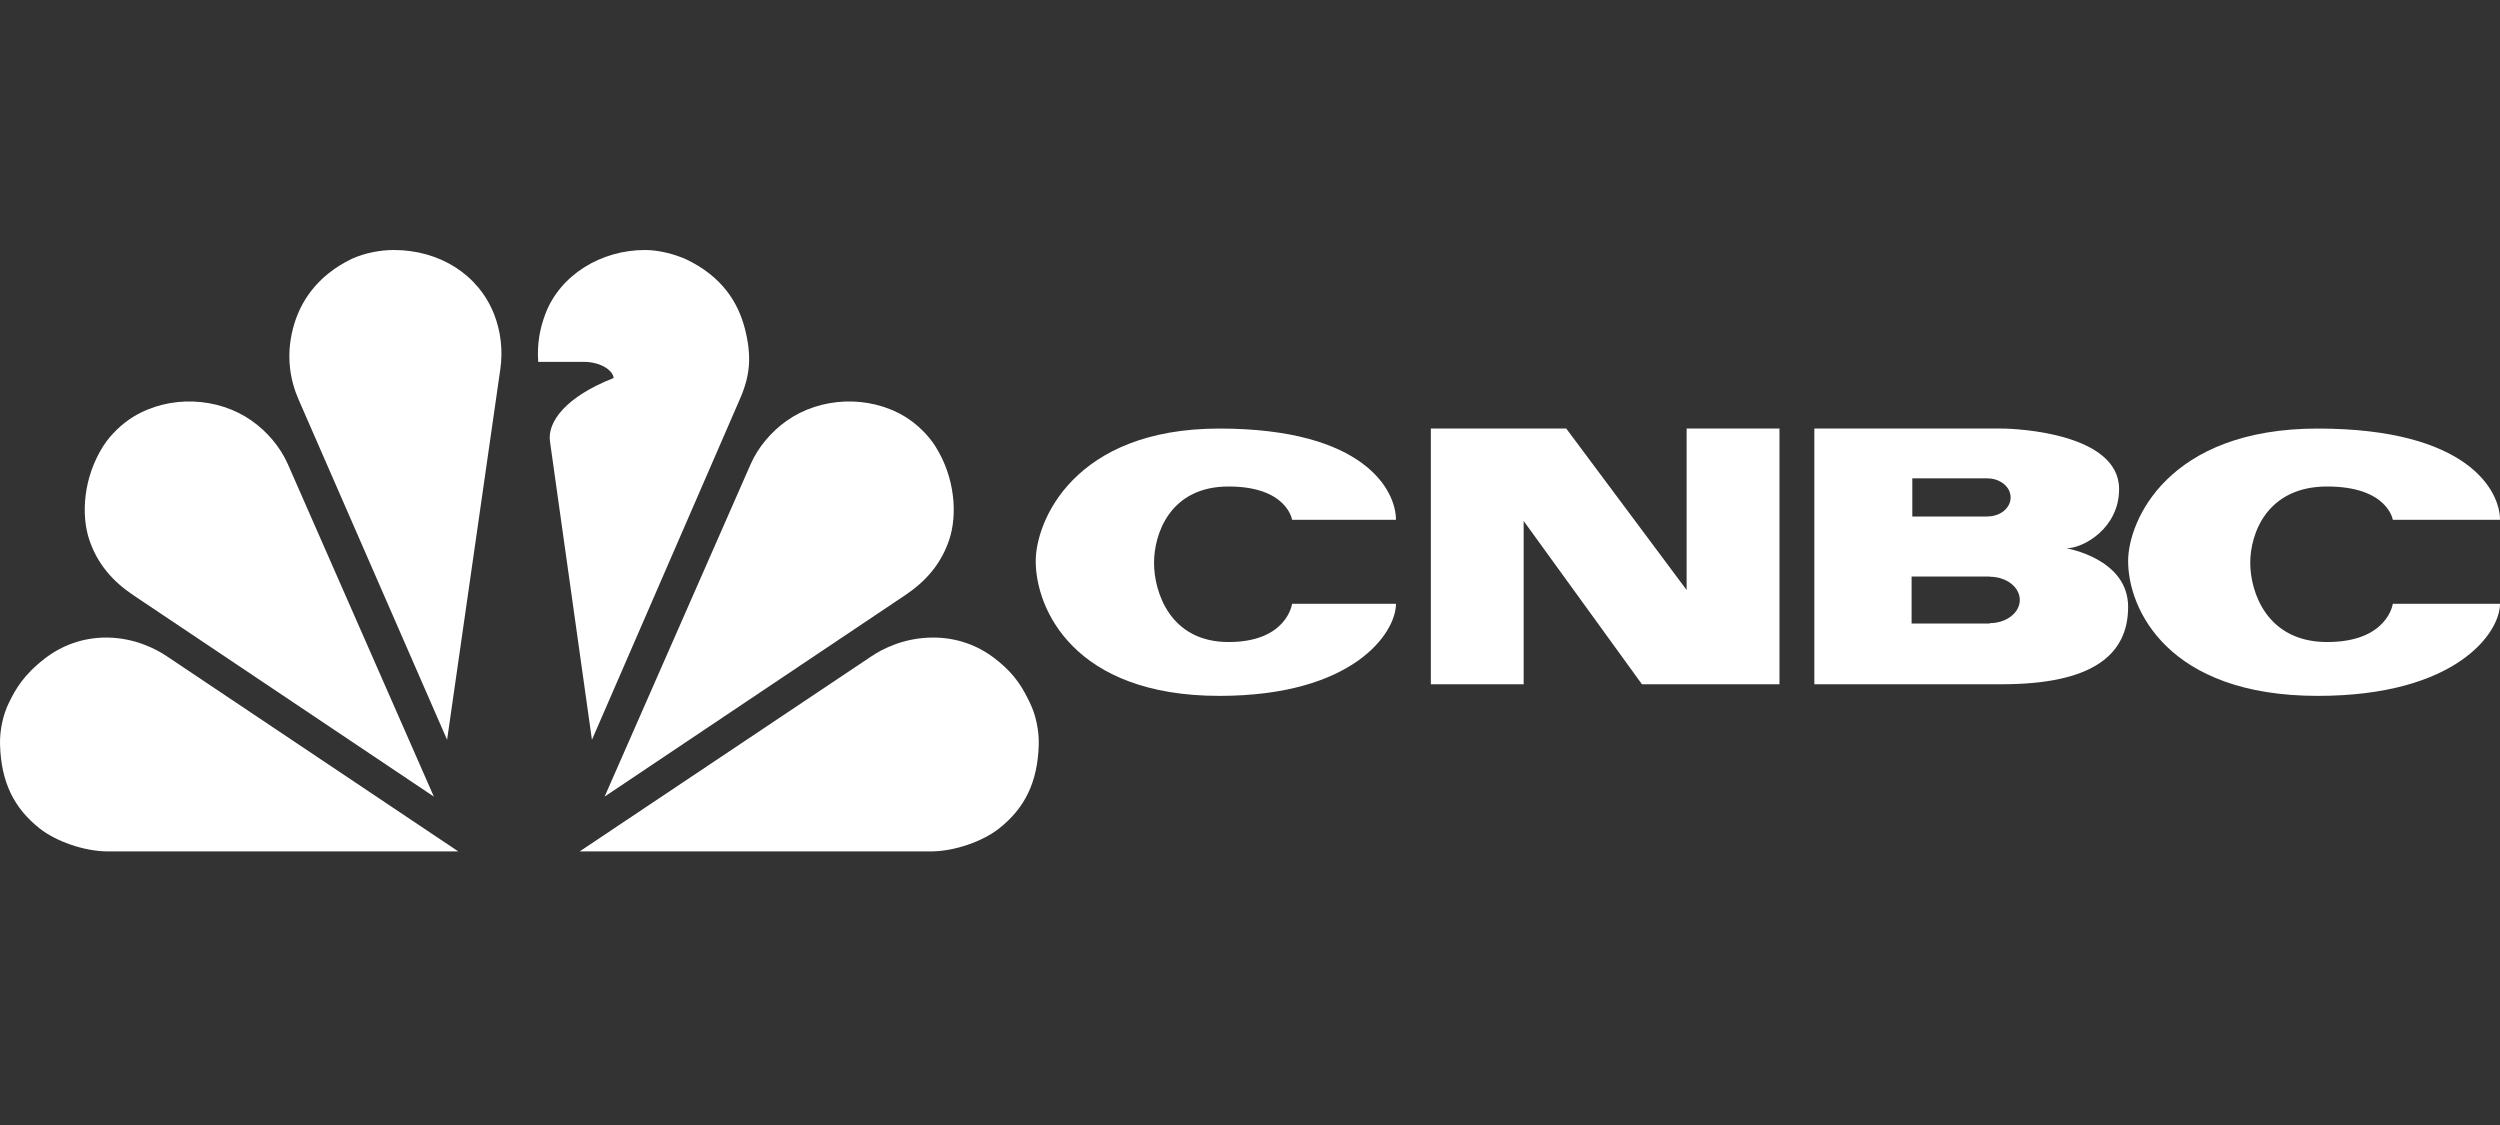
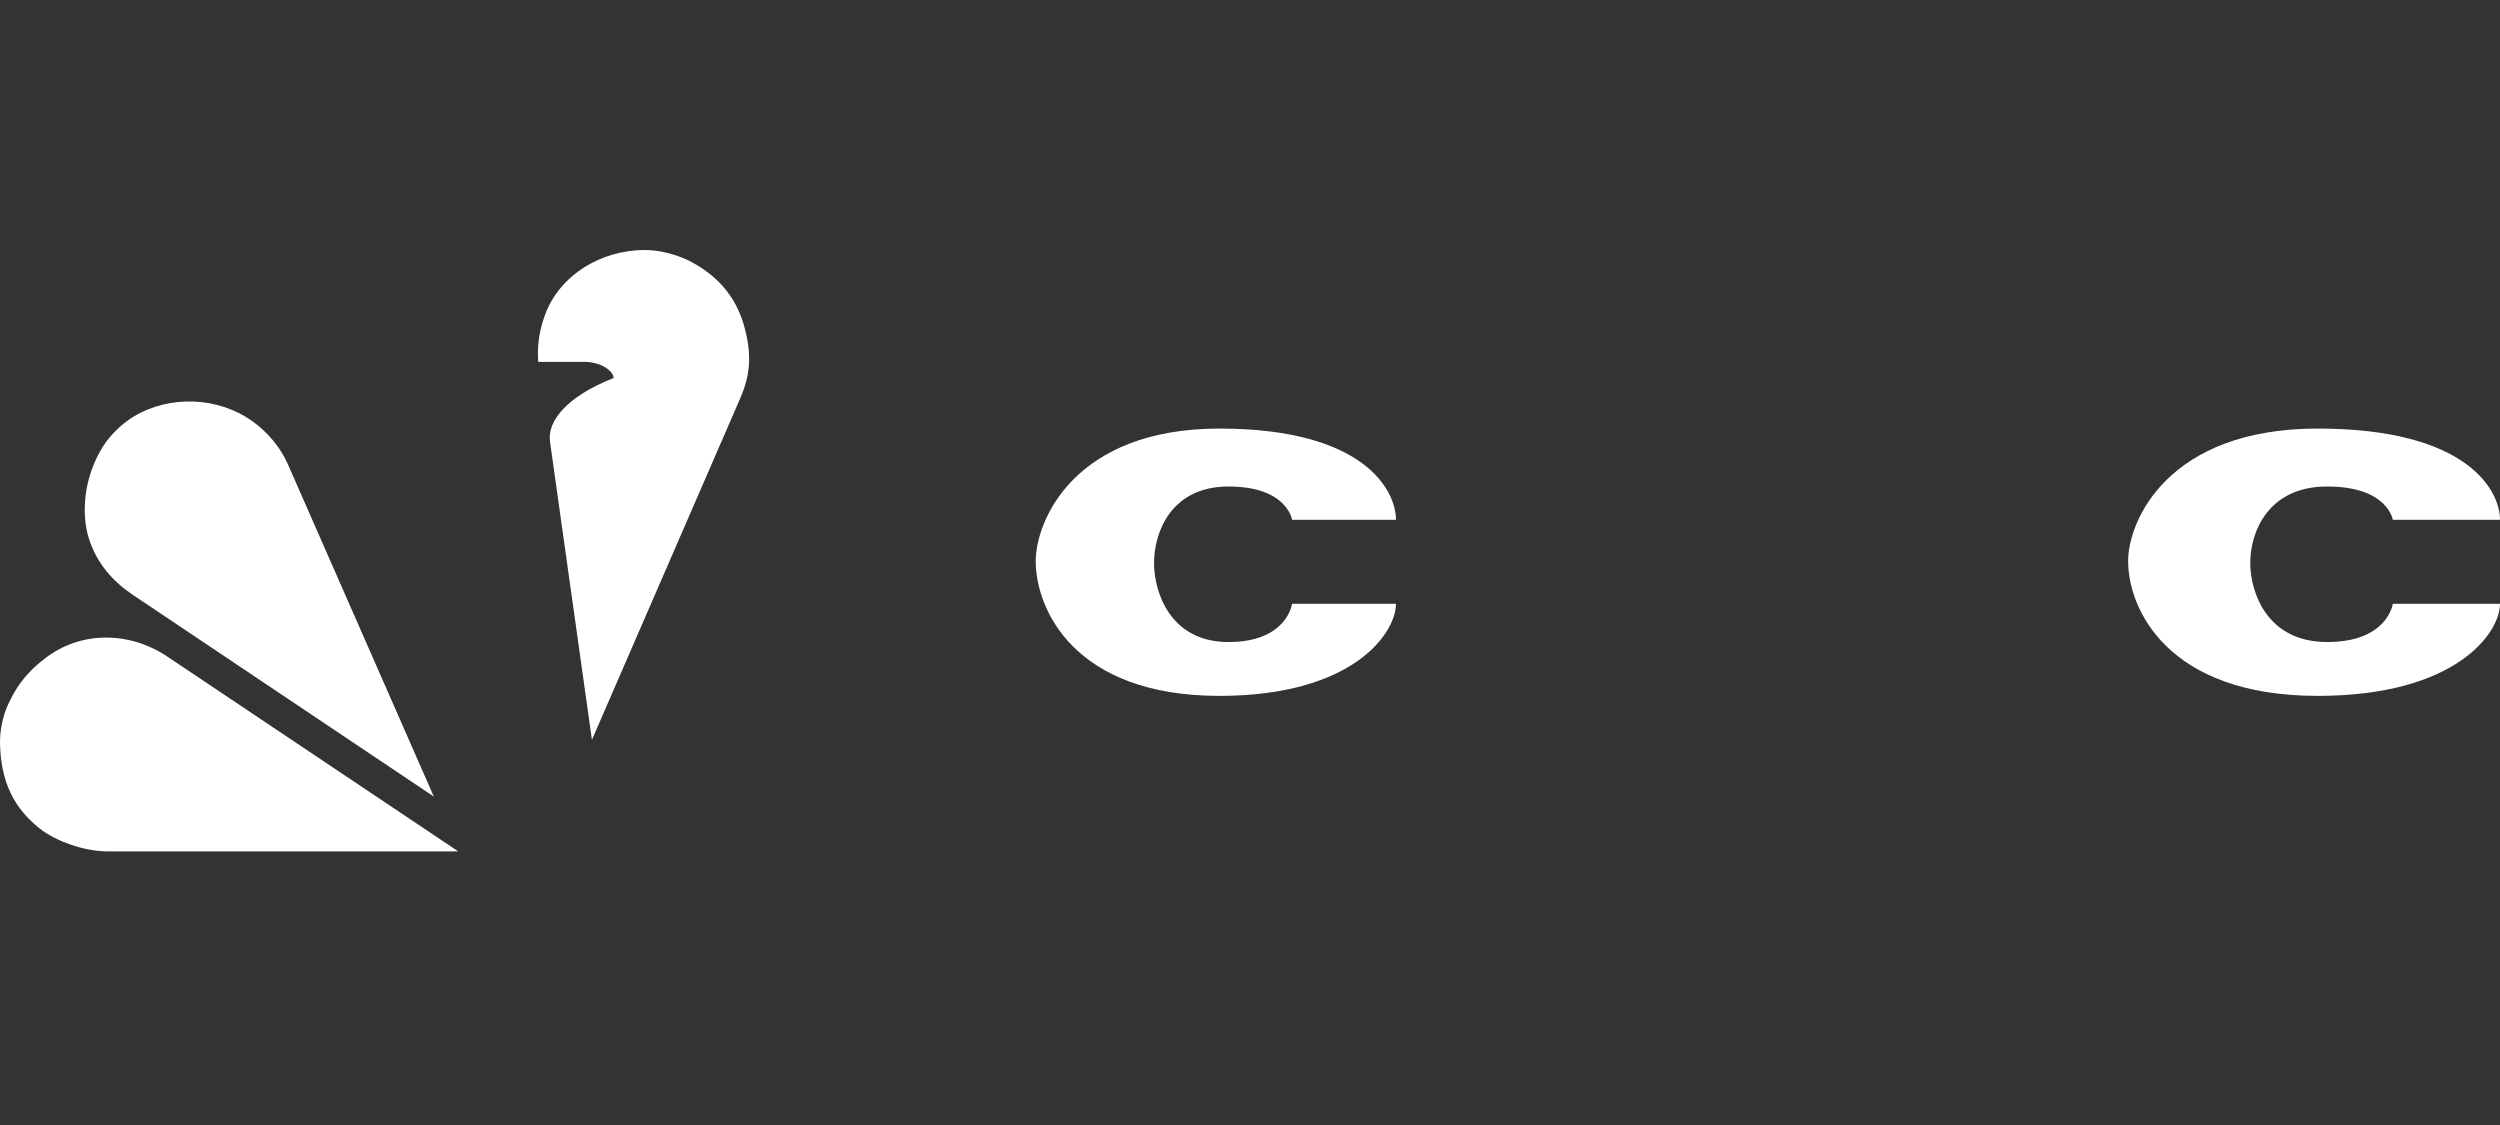
<svg xmlns="http://www.w3.org/2000/svg" width="80" height="36" viewBox="0 0 80 36" fill="none">
  <rect x="0" y="0" width="80" height="36" fill="#333333" stroke="none" />
  <path d="M20.639 8C19.244 8 17.928 8.788 17.452 10.045C17.262 10.545 17.184 11.046 17.223 11.579H18.671C19.27 11.579 19.634 11.889 19.634 12.098C18.117 12.691 17.51 13.494 17.599 14.125L18.942 23.674L23.681 12.76C23.999 12.028 24.065 11.414 23.837 10.52C23.621 9.678 23.107 8.853 21.971 8.305C21.573 8.125 21.071 8 20.639 8Z" fill="white" />
-   <path d="M12.596 8C12.164 8 11.662 8.099 11.265 8.279C10.128 8.827 9.589 9.678 9.373 10.52C9.144 11.414 9.292 12.184 9.555 12.786L14.307 23.674L16.011 11.808C16.096 11.217 16.027 10.601 15.807 10.045C15.311 8.795 14.08 8 12.596 8Z" fill="white" />
  <path d="M4.279 13.329C3.909 13.553 3.536 13.908 3.302 14.277C2.652 15.304 2.602 16.485 2.848 17.244C3.109 18.05 3.622 18.615 4.263 19.044L13.883 25.491L9.21 14.851C8.969 14.304 8.548 13.812 8.06 13.467C6.981 12.703 5.437 12.631 4.279 13.329Z" fill="white" />
  <path d="M0.285 22.488C0.093 22.876 -0.011 23.383 0.001 23.819C0.033 25.034 0.45 25.865 1.275 26.515C1.779 26.913 2.681 27.245 3.453 27.245L14.665 27.245L5.334 20.997C5.015 20.783 4.327 20.409 3.42 20.402C2.658 20.397 1.978 20.652 1.436 21.071C0.734 21.613 0.491 22.071 0.285 22.488Z" fill="white" />
-   <path d="M28.953 13.329C29.323 13.553 29.696 13.908 29.929 14.277C30.579 15.304 30.629 16.485 30.384 17.244C30.123 18.05 29.609 18.615 28.968 19.044L19.348 25.491L24.022 14.851C24.262 14.304 24.684 13.812 25.171 13.467C26.25 12.703 27.794 12.631 28.953 13.329Z" fill="white" />
-   <path d="M32.956 22.488C33.148 22.876 33.251 23.383 33.24 23.819C33.208 25.034 32.791 25.865 31.966 26.515C31.461 26.913 30.559 27.245 29.788 27.245L18.55 27.245L27.893 20.997C28.213 20.783 28.909 20.402 29.862 20.402C30.624 20.402 31.291 20.652 31.833 21.071C32.535 21.613 32.749 22.071 32.956 22.488Z" fill="white" />
  <path d="M33.143 17.954C33.143 19.484 34.363 22.268 39.02 22.268C43.315 22.268 44.671 20.248 44.671 19.322H41.346C41.346 19.322 41.189 20.545 39.313 20.545C37.437 20.545 36.929 18.94 36.929 18.011C36.929 17.086 37.437 15.568 39.313 15.568C41.189 15.568 41.346 16.633 41.346 16.633H44.671C44.671 15.706 43.676 13.714 39.02 13.714C34.363 13.714 33.143 16.679 33.143 17.954Z" fill="white" />
  <path d="M68.1 17.954C68.1 19.484 69.36 22.268 74.167 22.268C78.599 22.268 80 20.248 80 19.322H76.57C76.57 19.322 76.407 20.545 74.47 20.545C72.533 20.545 72.008 18.94 72.008 18.011C72.008 17.086 72.533 15.568 74.47 15.568C76.407 15.568 76.57 16.633 76.57 16.633H80C80 15.706 78.974 13.714 74.167 13.714C69.36 13.714 68.1 16.679 68.1 17.954Z" fill="white" />
-   <path d="M53.972 13.714V18.88L50.12 13.714H45.787V21.896H48.757V16.671L52.542 21.896H56.943V13.714H53.972Z" fill="white" />
-   <path d="M63.67 19.941V19.952H61.171V18.45H63.67V18.455C64.203 18.455 64.634 18.788 64.634 19.199C64.634 19.609 64.203 19.941 63.67 19.941ZM61.194 15.306H63.602V15.309C64.01 15.309 64.34 15.582 64.34 15.918C64.34 16.256 64.01 16.526 63.602 16.526V16.53H61.194V15.306ZM66.124 17.546C66.669 17.546 67.811 16.901 67.811 15.652C67.811 13.873 64.556 13.714 64.056 13.714H58.059V21.896H64.056C66.941 21.896 68.1 20.968 68.1 19.42C68.1 17.871 66.124 17.546 66.124 17.546Z" fill="white" />
</svg>